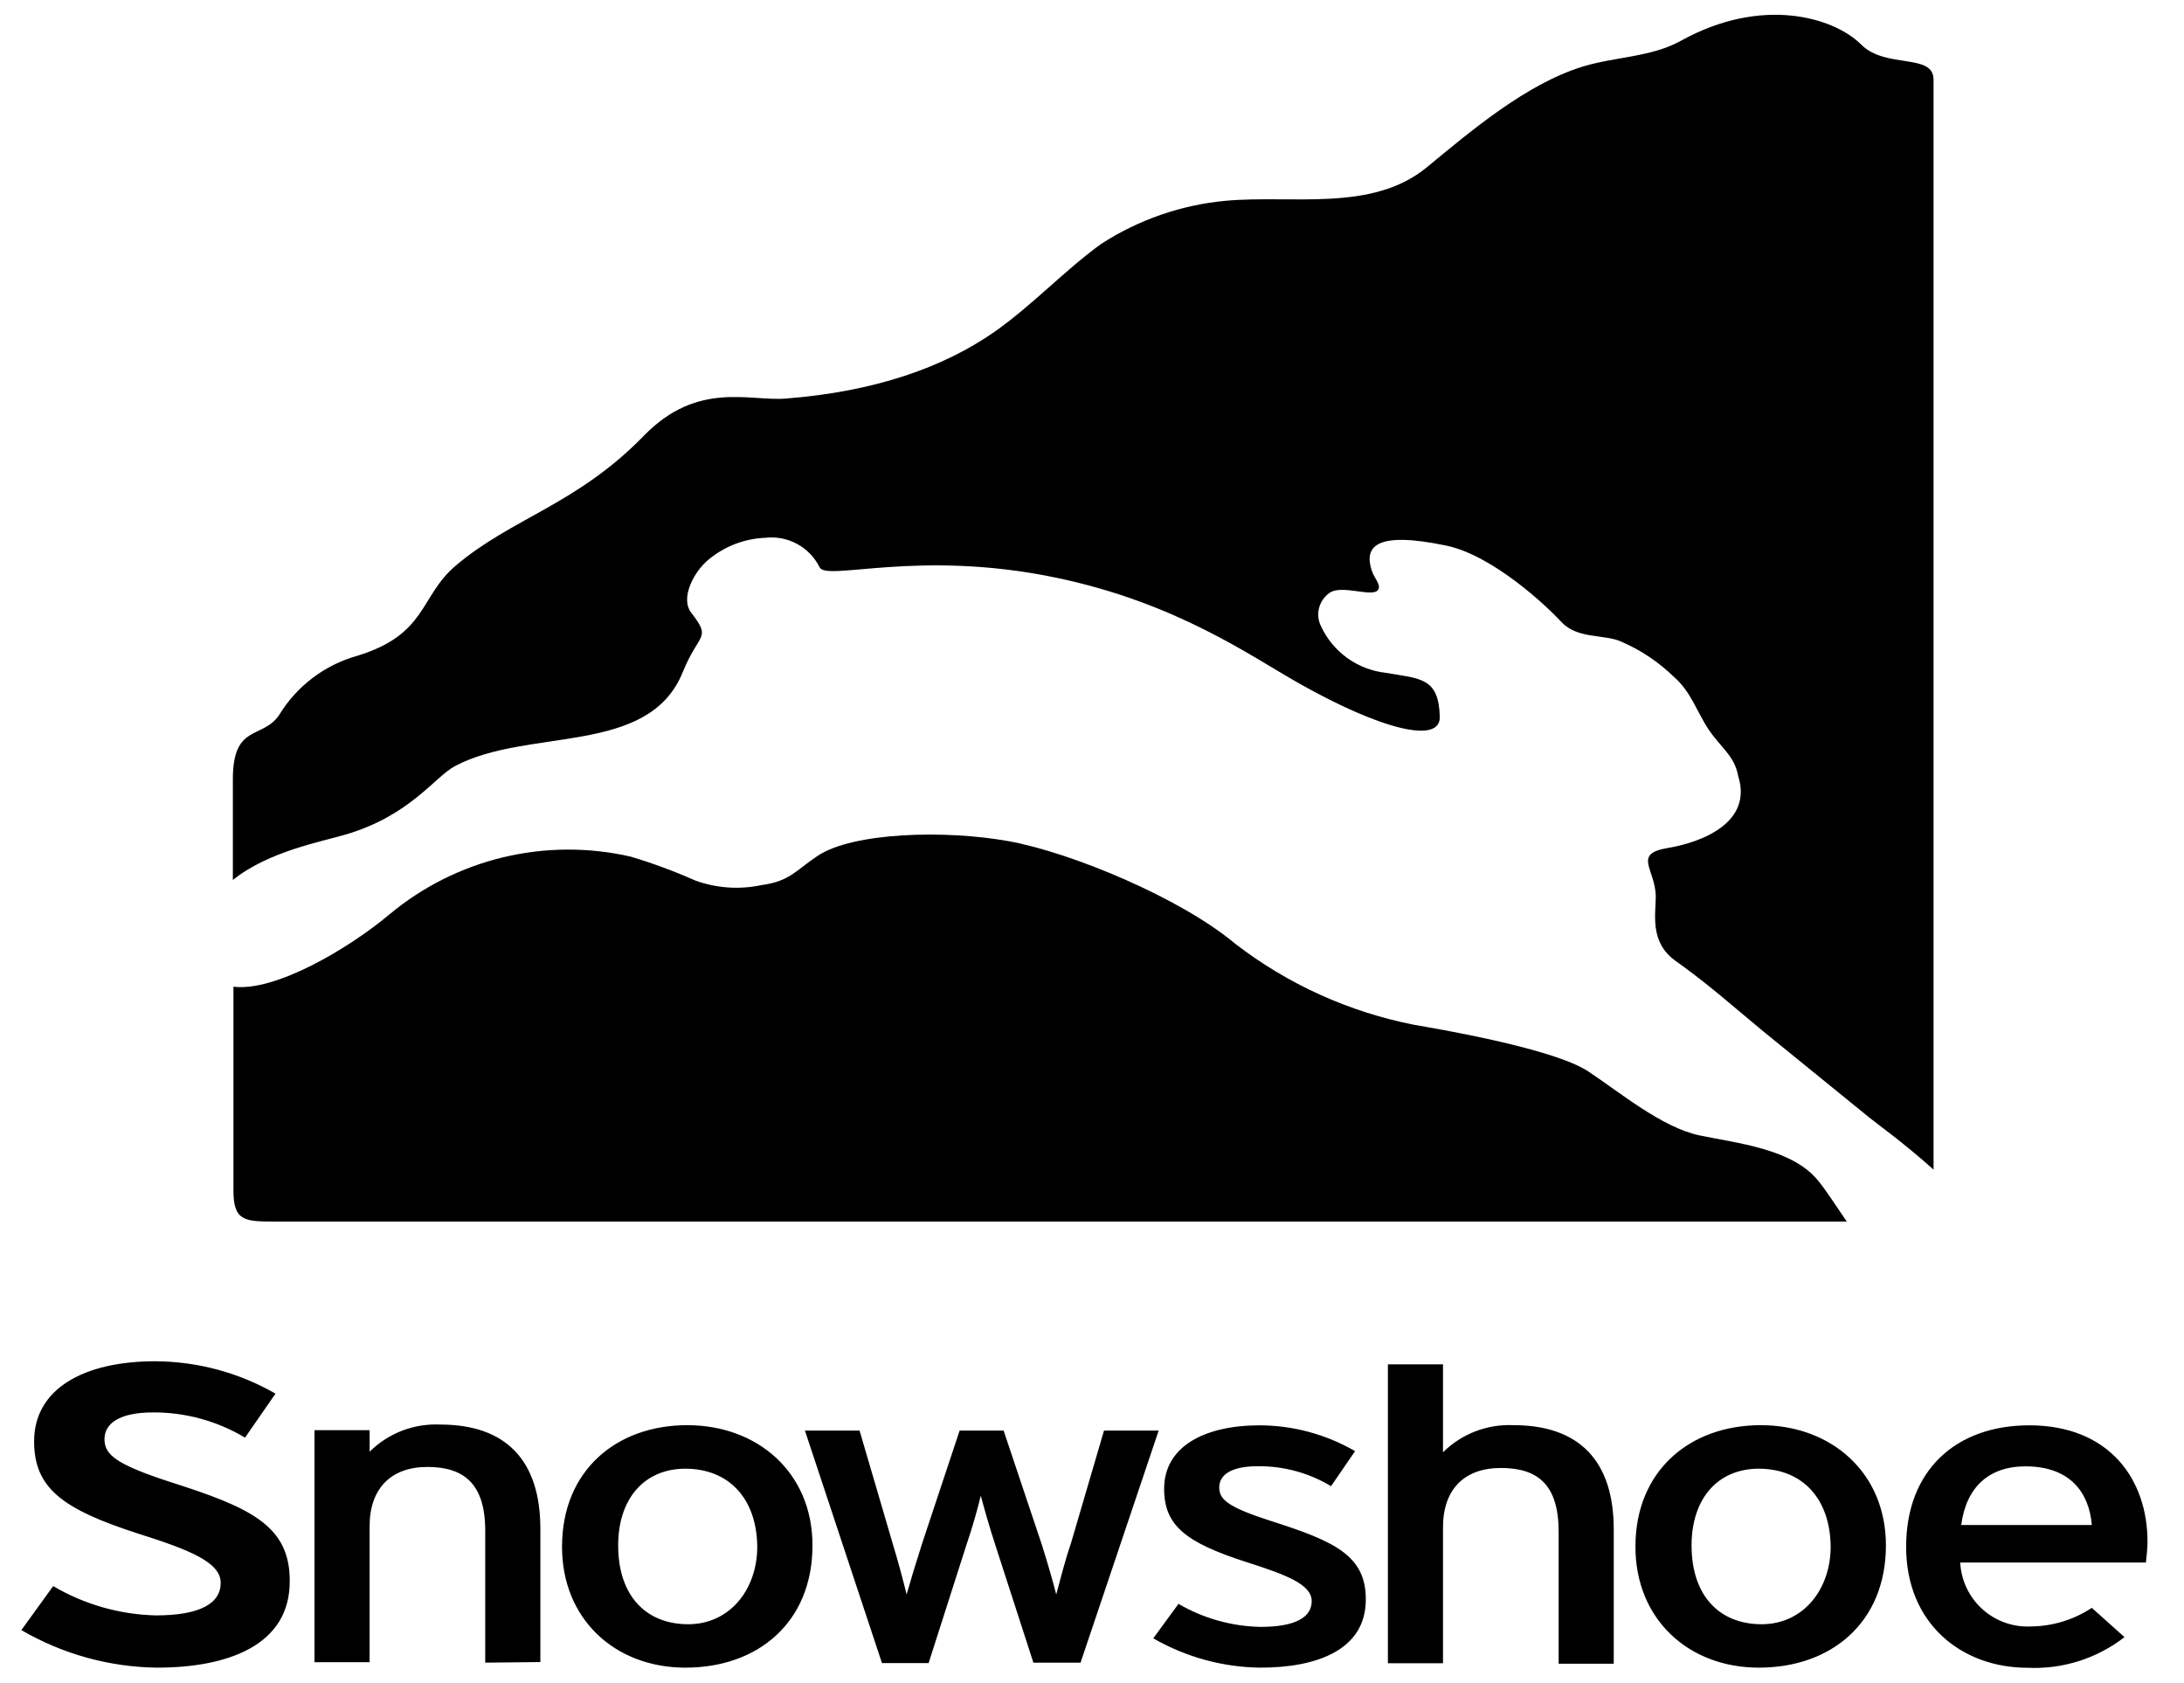
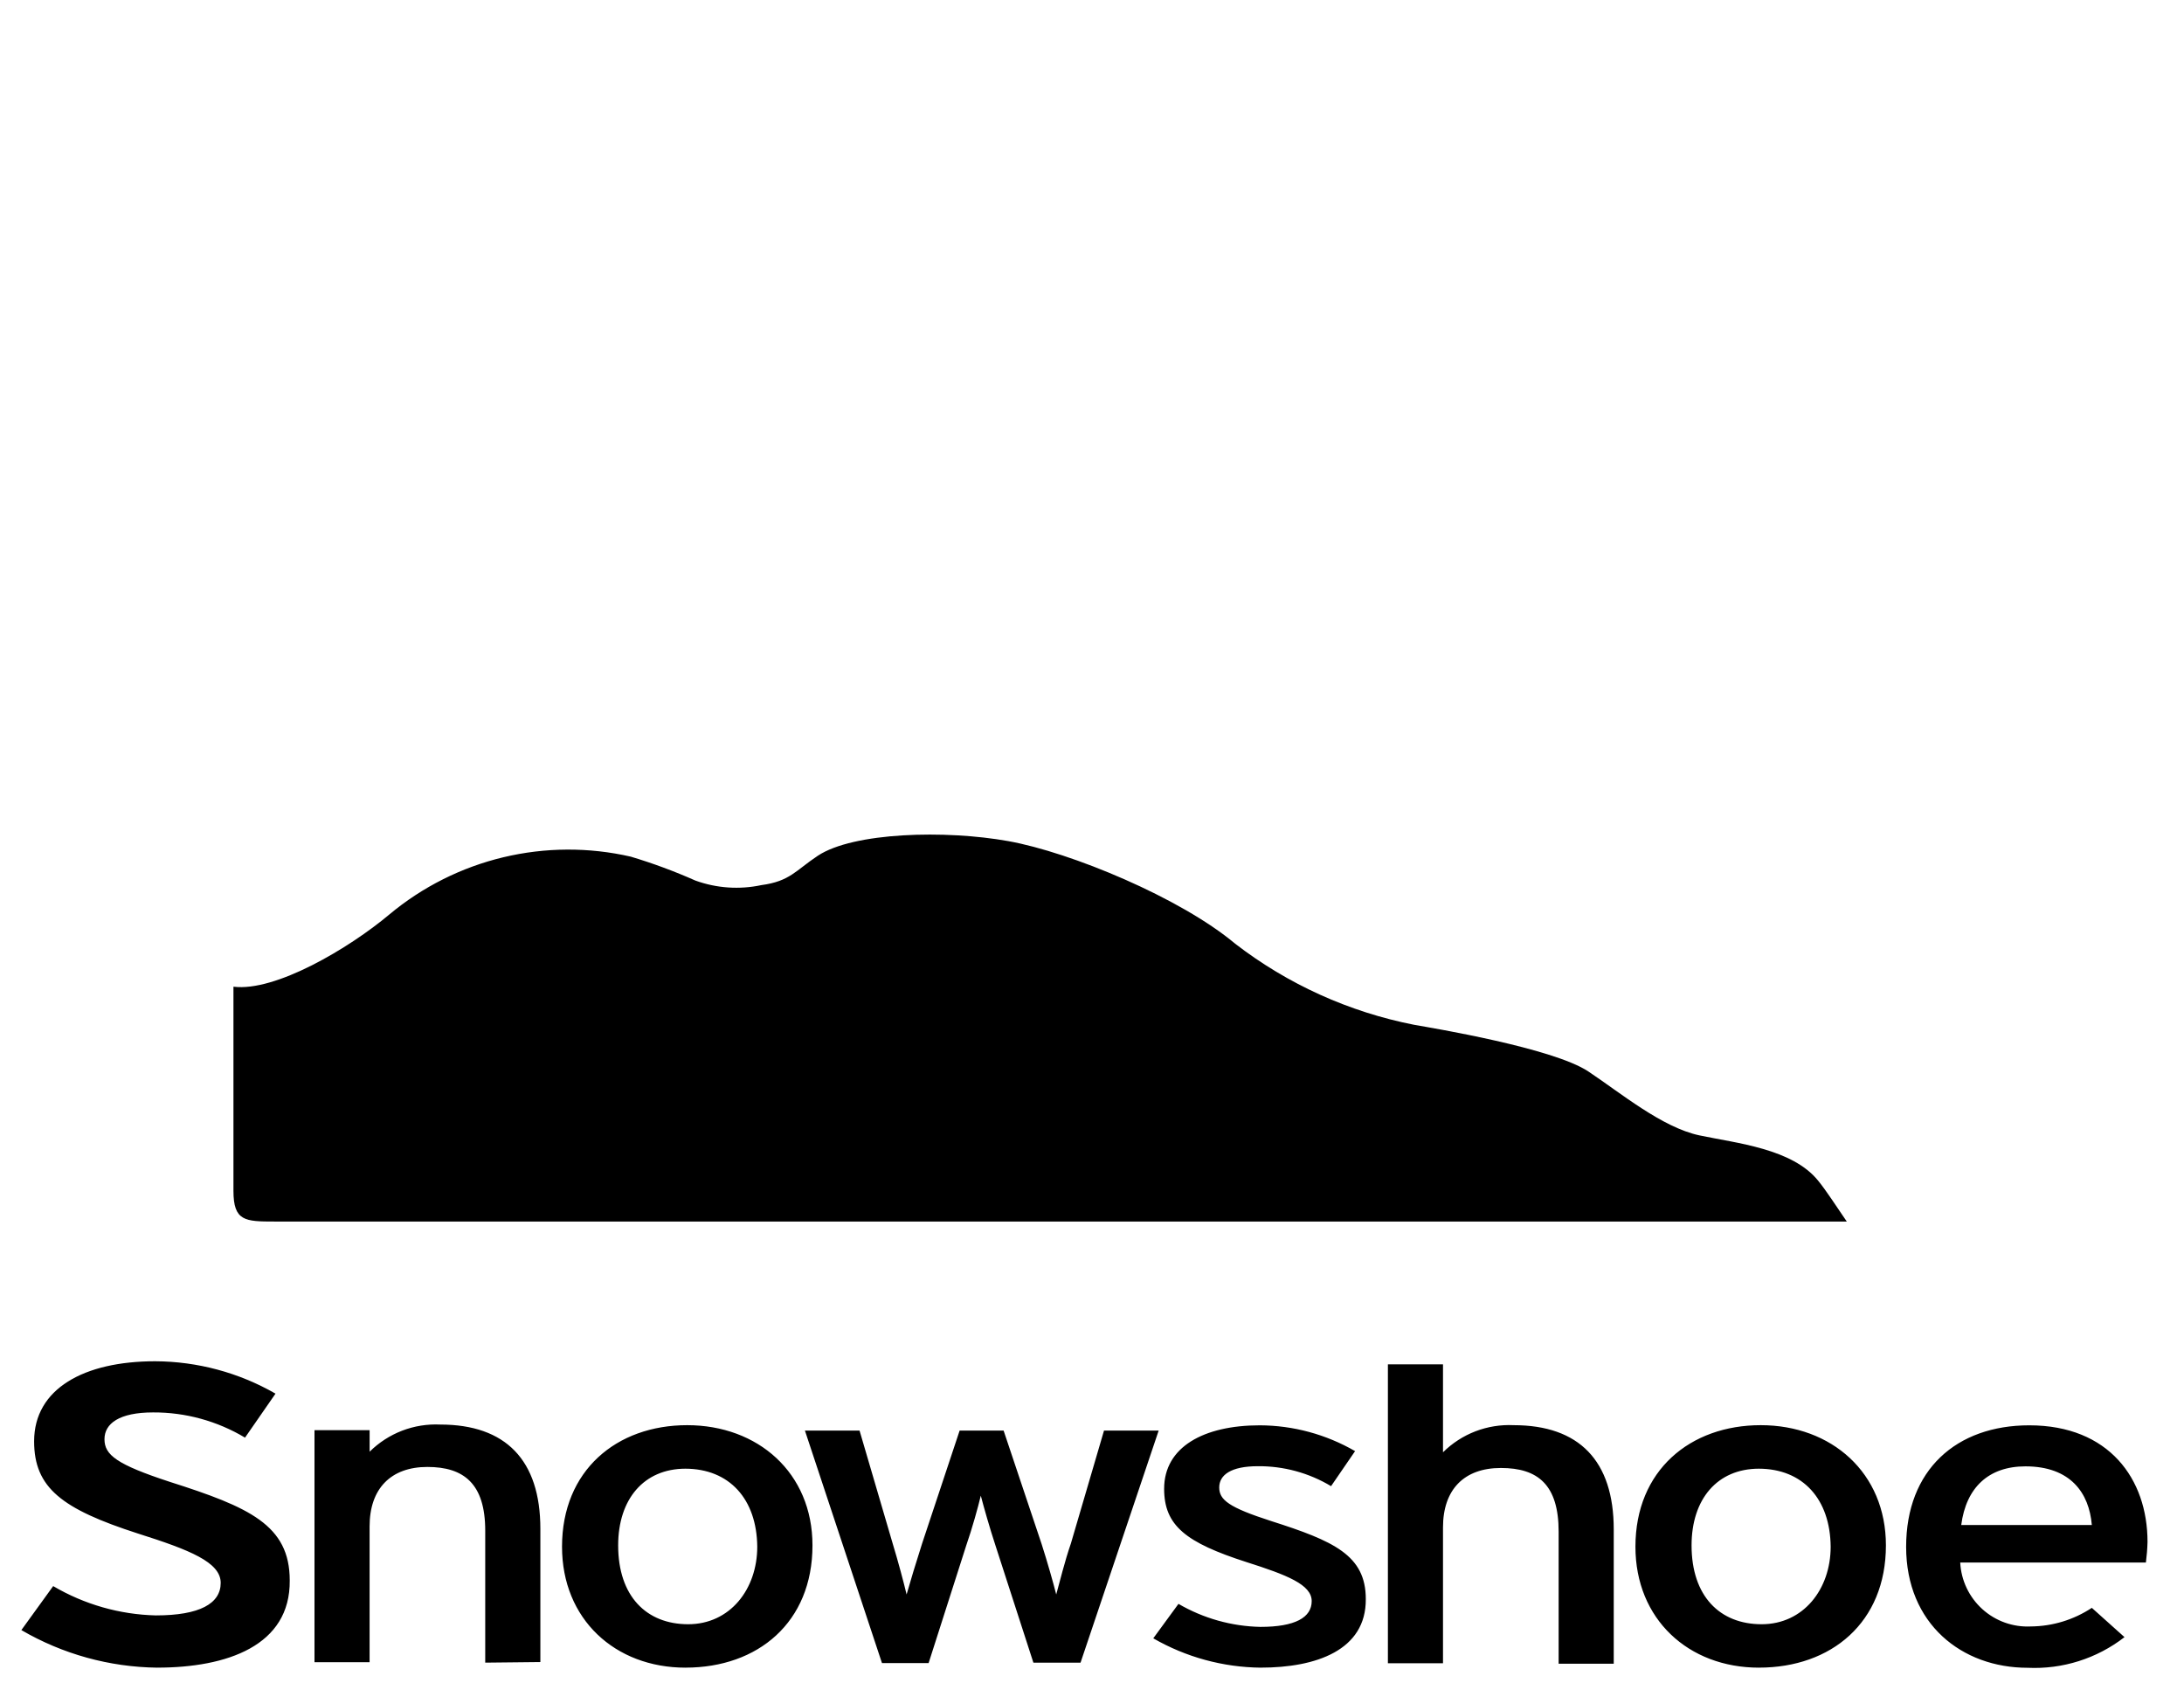
<svg xmlns="http://www.w3.org/2000/svg" width="74" height="57" viewBox="0 0 74 57" fill="none">
  <g clip-path="url(#clip0_2919_1516)">
    <path d="M5.327 56.49C3.708 56.47 2.122 56.032 0.724 55.217L1.802 53.727C2.857 54.348 4.053 54.69 5.278 54.72C6.768 54.72 7.478 54.318 7.478 53.618C7.478 52.918 6.425 52.501 4.682 51.949C2.094 51.116 1.156 50.396 1.156 48.822C1.156 47.039 2.849 46.111 5.258 46.111C6.689 46.117 8.094 46.495 9.335 47.208L8.302 48.698C7.361 48.135 6.284 47.839 5.188 47.844C4.041 47.844 3.54 48.221 3.54 48.752C3.54 49.284 3.952 49.607 5.76 50.198C8.441 51.052 9.817 51.658 9.817 53.535C9.841 55.749 7.687 56.489 5.327 56.489V56.49ZM16.441 56.32V51.851C16.441 50.257 15.716 49.691 14.48 49.691C13.243 49.691 12.523 50.426 12.523 51.702V56.306H10.656V48.445H12.524V49.175C12.837 48.864 13.212 48.622 13.624 48.463C14.036 48.305 14.477 48.234 14.918 48.255C17.133 48.255 18.309 49.458 18.309 51.786V56.3L16.442 56.32H16.441ZM23.229 56.49C20.84 56.49 19.043 54.85 19.043 52.392C19.043 49.81 20.89 48.276 23.283 48.276C25.677 48.276 27.529 49.885 27.529 52.348C27.529 54.96 25.677 56.489 23.229 56.489V56.49ZM23.229 49.75C21.814 49.75 20.945 50.783 20.945 52.348C20.945 54.071 21.903 55.019 23.318 55.019C24.734 55.019 25.658 53.833 25.658 52.392C25.642 50.783 24.718 49.75 23.214 49.75H23.229ZM36.612 56.32H35.014L33.728 52.348C33.53 51.747 33.331 51.042 33.232 50.664C33.142 51.042 32.944 51.762 32.735 52.363L31.464 56.335H29.884L27.273 48.459H29.124L30.246 52.283C30.43 52.884 30.629 53.633 30.718 54.011C30.828 53.619 31.046 52.899 31.244 52.283L32.515 48.459H34.005L35.292 52.299C35.49 52.914 35.689 53.619 35.788 54.011C35.898 53.619 36.076 52.884 36.285 52.283L37.407 48.459H39.259L36.612 56.32ZM42.721 56.49C41.44 56.477 40.185 56.135 39.076 55.496L39.93 54.329C40.774 54.82 41.73 55.089 42.706 55.109C43.883 55.109 44.444 54.791 44.444 54.235C44.444 53.679 43.61 53.351 42.234 52.914C40.184 52.254 39.444 51.682 39.444 50.431C39.444 49.016 40.784 48.281 42.686 48.281C43.819 48.285 44.932 48.587 45.914 49.155L45.1 50.342C44.35 49.892 43.491 49.658 42.617 49.666C41.707 49.666 41.311 49.964 41.311 50.386C41.311 50.808 41.638 51.062 43.068 51.523C45.188 52.199 46.277 52.68 46.277 54.165C46.291 55.903 44.588 56.489 42.721 56.489V56.49ZM59.6 56.49C57.211 56.49 55.413 54.85 55.413 52.392C55.413 49.81 57.266 48.276 59.659 48.276C62.053 48.276 63.9 49.885 63.9 52.348C63.9 54.96 62.048 56.489 59.6 56.489V56.49ZM59.6 49.75C58.184 49.75 57.315 50.783 57.315 52.348C57.315 54.071 58.274 55.019 59.689 55.019C61.104 55.019 62.028 53.833 62.028 52.392C62.013 50.783 61.089 49.75 59.585 49.75H59.6ZM72.709 52.929H66.418C66.448 53.533 66.718 54.1 67.166 54.506C67.615 54.912 68.206 55.124 68.811 55.094C69.546 55.088 70.263 54.869 70.877 54.464L71.984 55.456C71.048 56.182 69.884 56.55 68.702 56.494C66.472 56.494 64.585 55.004 64.585 52.398C64.585 49.79 66.288 48.281 68.757 48.281C71.458 48.281 72.764 50.098 72.764 52.229C72.758 52.463 72.739 52.697 72.709 52.929ZM68.627 49.671C67.377 49.671 66.617 50.391 66.452 51.658H70.877C70.787 50.575 70.157 49.671 68.627 49.671ZM51.286 48.276C50.845 48.255 50.404 48.326 49.992 48.484C49.581 48.642 49.206 48.884 48.893 49.195V46.215H47.026V56.34H48.893V51.737C48.893 50.461 49.603 49.726 50.854 49.726C52.106 49.726 52.811 50.292 52.811 51.886V56.356H54.678V51.806C54.678 49.478 53.501 48.276 51.286 48.276ZM61.611 40.003C60.732 38.905 58.845 38.727 57.579 38.459C56.313 38.19 54.907 37.019 53.815 36.293C52.613 35.499 48.565 34.828 47.915 34.714C45.708 34.28 43.633 33.34 41.852 31.968C40 30.414 36.29 28.874 34.165 28.492C32.039 28.11 28.915 28.189 27.709 28.988C26.959 29.485 26.765 29.853 25.797 29.982C25.052 30.141 24.278 30.087 23.562 29.828C22.849 29.512 22.118 29.241 21.372 29.018C19.95 28.692 18.472 28.7 17.053 29.039C15.635 29.378 14.314 30.041 13.194 30.975C11.828 32.122 9.33 33.602 7.91 33.423V40.336C7.91 41.368 8.302 41.378 9.31 41.378H62.574C62.212 40.852 61.889 40.346 61.611 40.003Z" fill="black" />
-     <path d="M11.714 28.268C13.894 27.628 14.733 26.312 15.418 25.949C17.901 24.633 21.973 25.621 23.13 22.776C23.686 21.401 24.123 21.669 23.418 20.75C23.036 20.253 23.522 19.345 24.018 18.947C24.559 18.502 25.23 18.245 25.931 18.217C26.302 18.174 26.677 18.246 27.006 18.424C27.335 18.602 27.601 18.877 27.768 19.211C27.987 19.707 31.09 18.595 35.758 19.563C39.855 20.413 42.353 22.21 44.006 23.143C46.792 24.718 48.809 25.214 48.784 24.281C48.749 22.95 48.134 22.994 46.956 22.791C46.486 22.739 46.036 22.567 45.652 22.291C45.268 22.016 44.961 21.646 44.761 21.217C44.665 21.027 44.641 20.809 44.692 20.602C44.743 20.396 44.866 20.214 45.039 20.09C45.461 19.777 46.529 20.268 46.698 19.97C46.798 19.797 46.564 19.603 46.47 19.3C46.231 18.53 46.589 17.979 48.997 18.48C50.581 18.813 52.379 20.502 52.915 21.078C53.452 21.654 54.37 21.475 54.941 21.738C55.606 22.026 56.211 22.434 56.729 22.94C57.3 23.436 57.499 24.127 57.901 24.723C58.303 25.319 58.775 25.607 58.894 26.287C59.391 27.851 57.692 28.527 56.506 28.725C55.319 28.924 56.074 29.425 56.103 30.345C56.103 30.98 55.885 31.913 56.773 32.549C57.946 33.383 58.815 34.173 59.753 34.943L63.339 37.857C63.517 38.007 64.53 38.731 65.514 39.62V2.7C65.514 1.786 63.894 2.342 63.066 1.513C62.137 0.585 59.704 -0.141 56.958 1.379C55.964 1.935 54.728 1.92 53.635 2.253C51.723 2.839 49.866 4.413 48.347 5.665C46.485 7.199 43.773 6.593 41.524 6.802C40.019 6.942 38.571 7.445 37.303 8.267C36.041 9.185 34.983 10.337 33.687 11.247C31.959 12.448 29.64 13.267 26.621 13.501C25.404 13.601 23.641 12.89 21.824 14.752C19.55 17.096 17.324 17.552 15.428 19.172C14.211 20.215 14.474 21.486 12.116 22.211C11.004 22.519 10.052 23.241 9.454 24.227C8.883 25.051 7.89 24.51 7.89 26.392V29.809C9.076 28.845 10.919 28.503 11.713 28.269L11.714 28.268Z" fill="black" />
  </g>
  <defs>
    <clipPath id="clip0_2919_1516">
      <rect width="73" height="56" fill="white" transform="translate(0.724 0.5)" />
    </clipPath>
  </defs>
</svg>